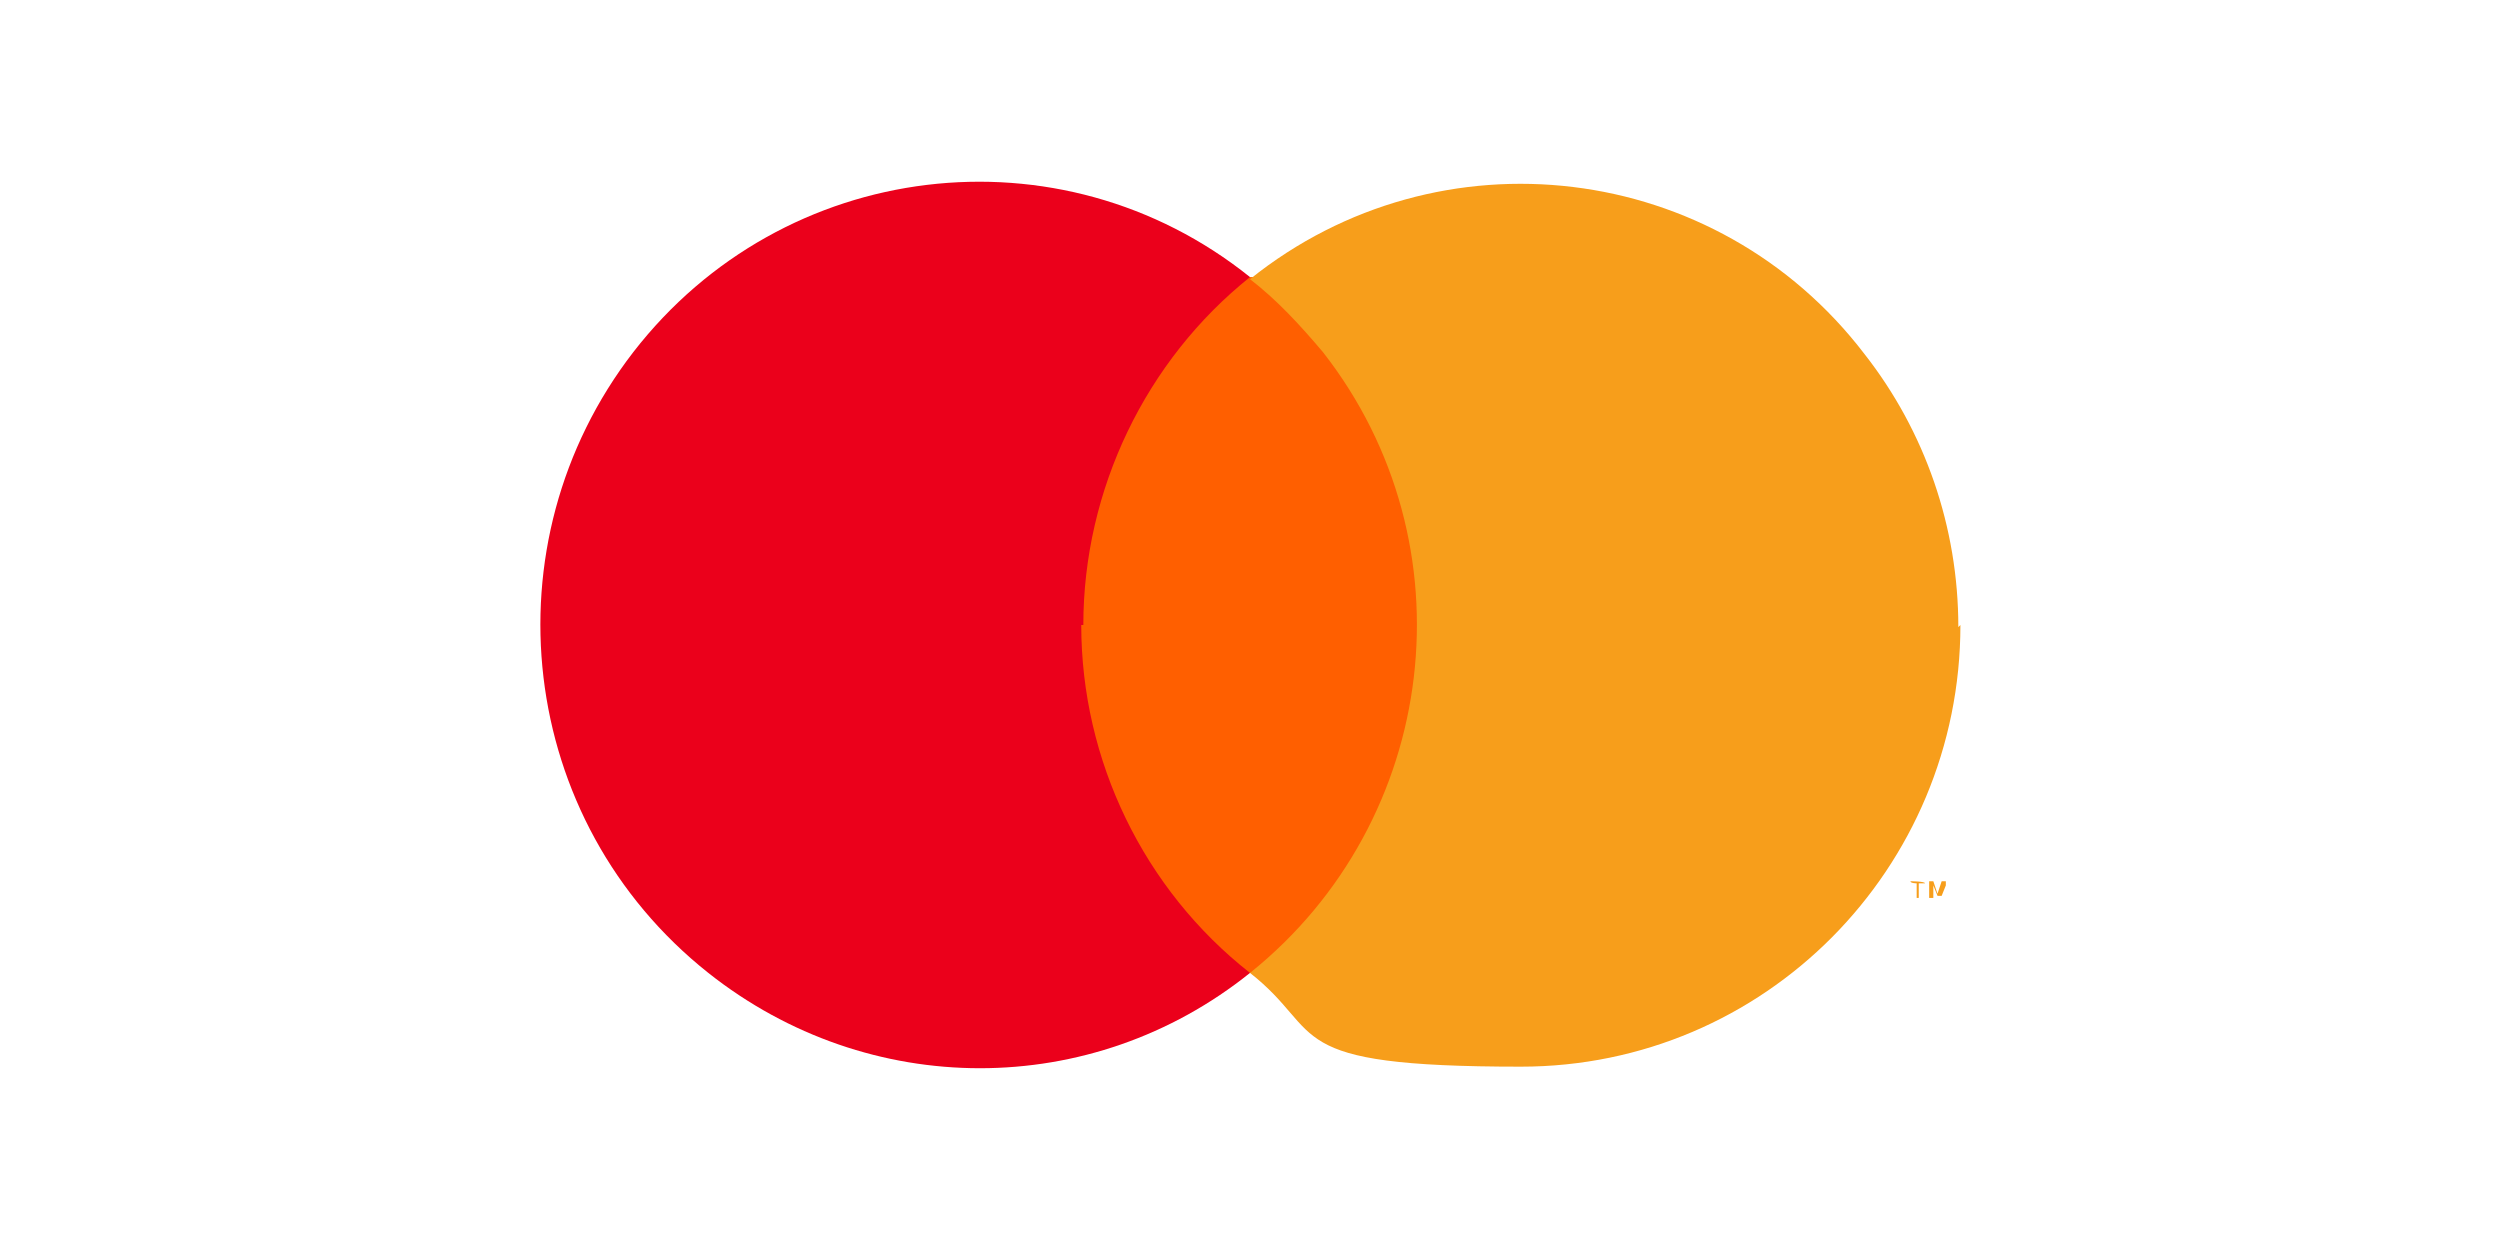
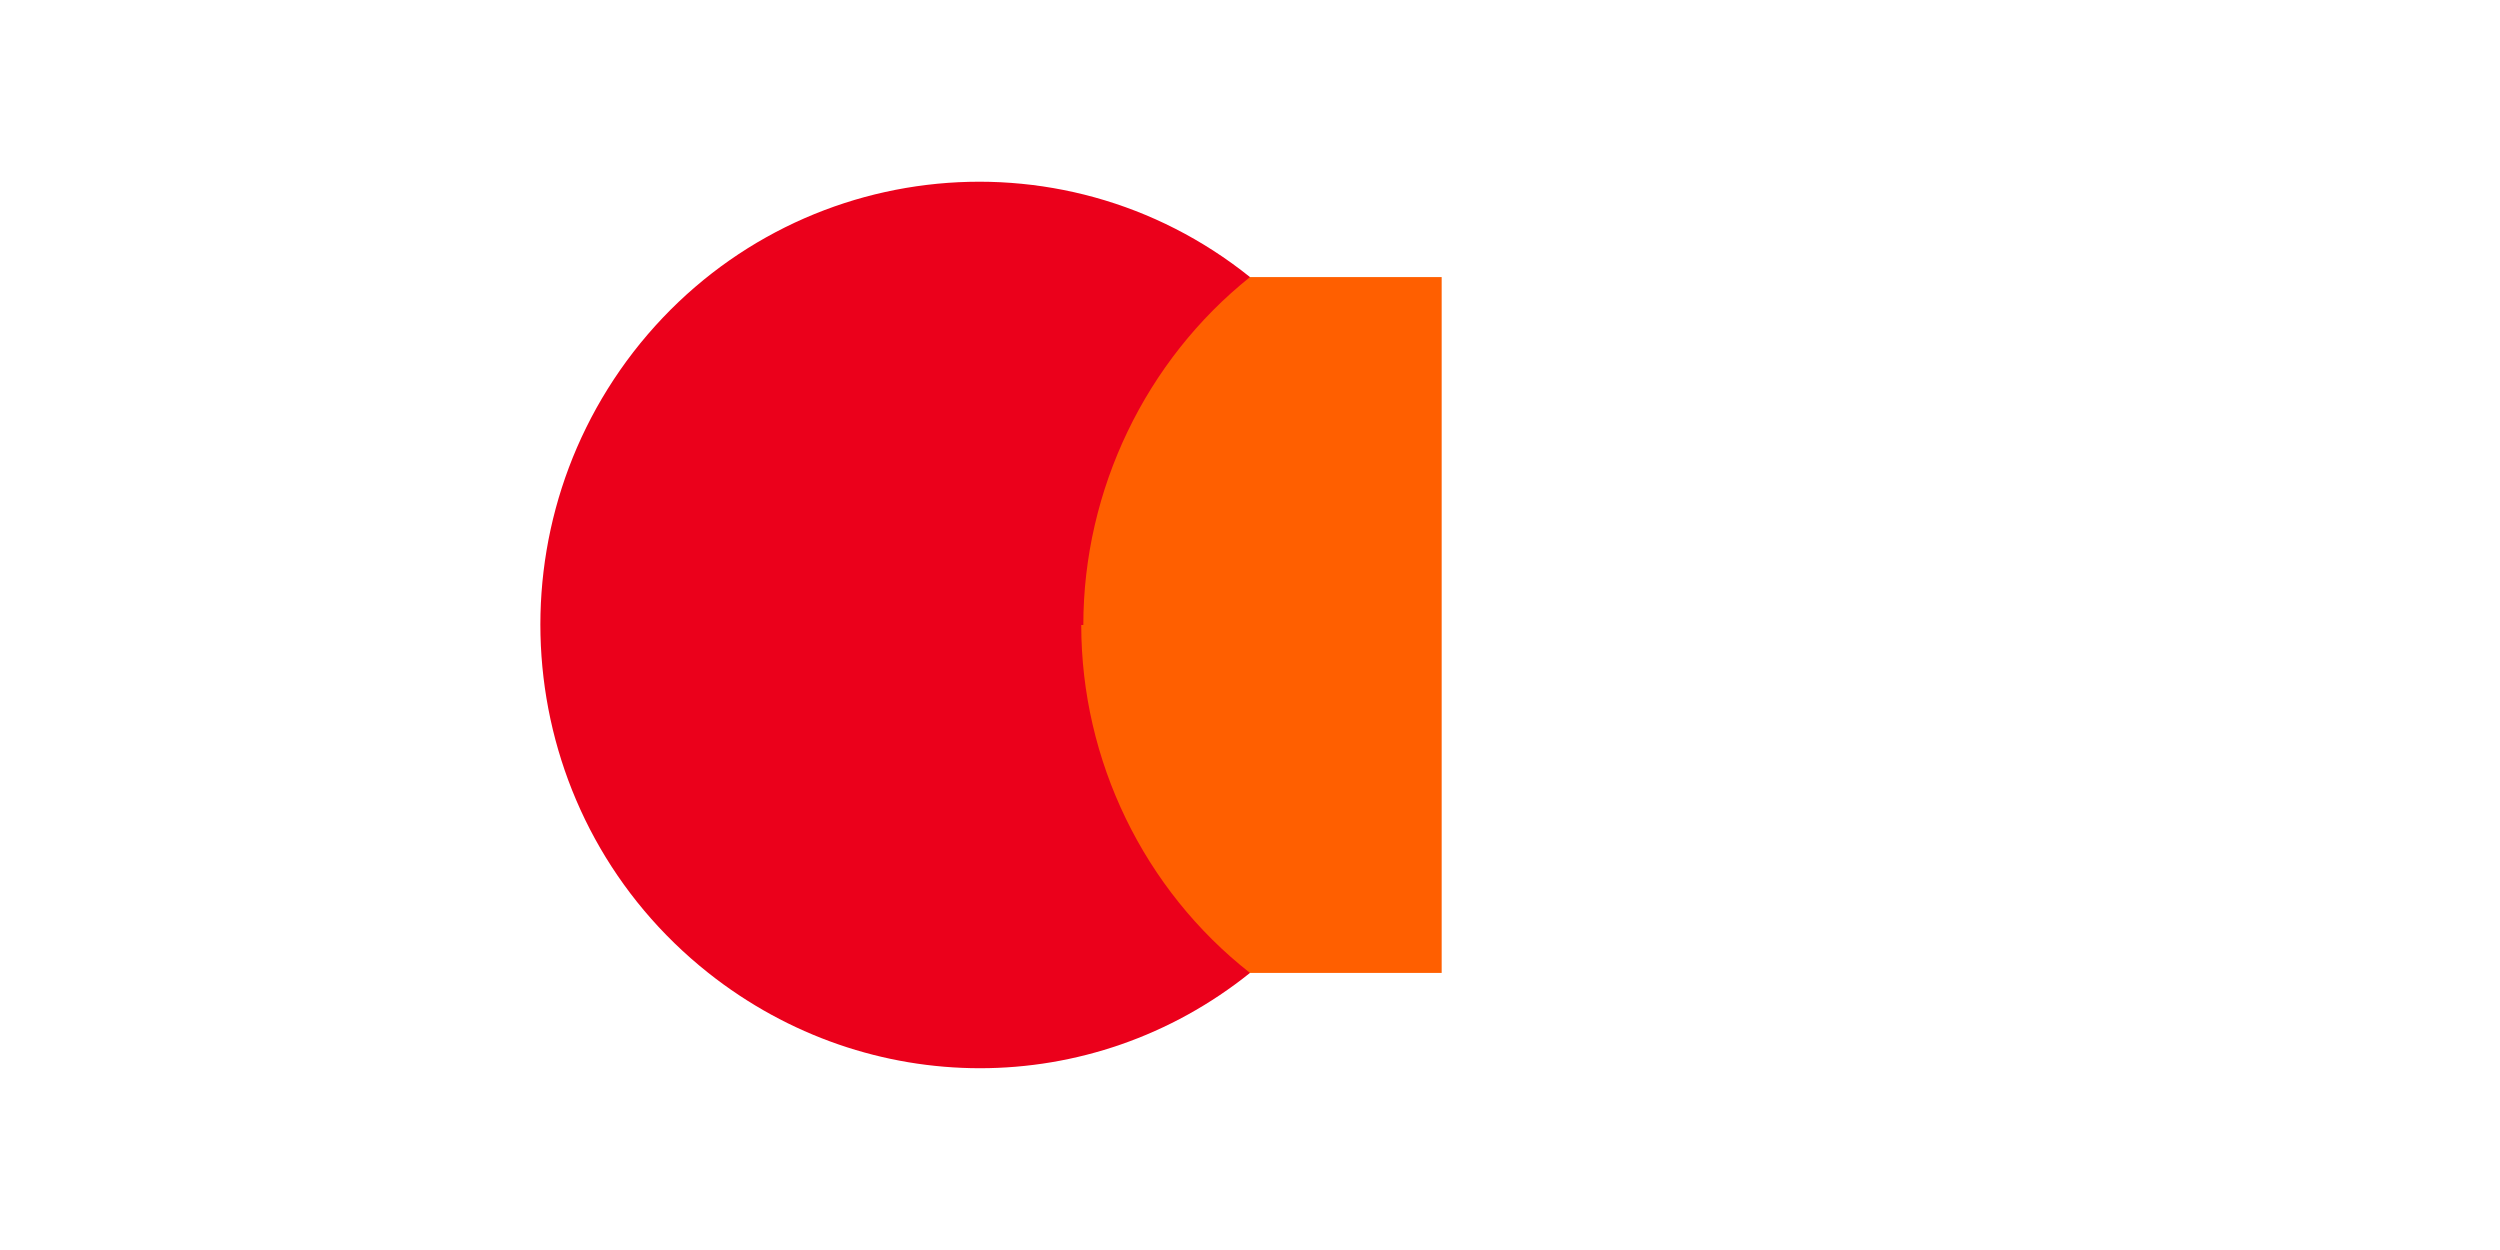
<svg xmlns="http://www.w3.org/2000/svg" id="Capa_1" data-name="Capa 1" version="1.1" viewBox="0 0 120 60">
  <defs>
    <style>
      .cls-1 {
        fill: #f79e1b;
      }

      .cls-1, .cls-2, .cls-3 {
        stroke-width: 0px;
      }

      .cls-2 {
        fill: #ff5f00;
      }

      .cls-3 {
        fill: #eb001b;
      }
    </style>
  </defs>
  <path class="cls-2" d="M69.2,13.3h-18.4v33.4h18.4V13.3Z" />
  <path class="cls-3" d="M52,30c0-6.5,3-12.7,8-16.7-9.1-7.3-22.4-5.7-29.6,3.6-7.1,9.2-5.6,22.5,3.6,29.8,7.7,6.1,18.4,6.1,26,0-5.1-4-8.1-10.2-8.1-16.7Z" />
-   <path class="cls-1" d="M94.1,30c0,11.7-9.4,21.2-21.1,21.2s-9.3-1.6-13-4.5c9.1-7.3,10.7-20.6,3.5-29.8-1.1-1.3-2.2-2.5-3.5-3.5,9.1-7.3,22.4-5.7,29.5,3.6,2.9,3.7,4.5,8.3,4.5,13.1Z" />
-   <path class="cls-1" d="M92.1,43.1v-.7h.3c0-.1-.7-.1-.7-.1h0c0,.1.3.1.3.1v.7h.1ZM93.4,43.1v-.8h-.2l-.2.6-.2-.6h-.2v.8h.2v-.6l.2.5h.2l.2-.5v.6h.1Z" />
</svg>